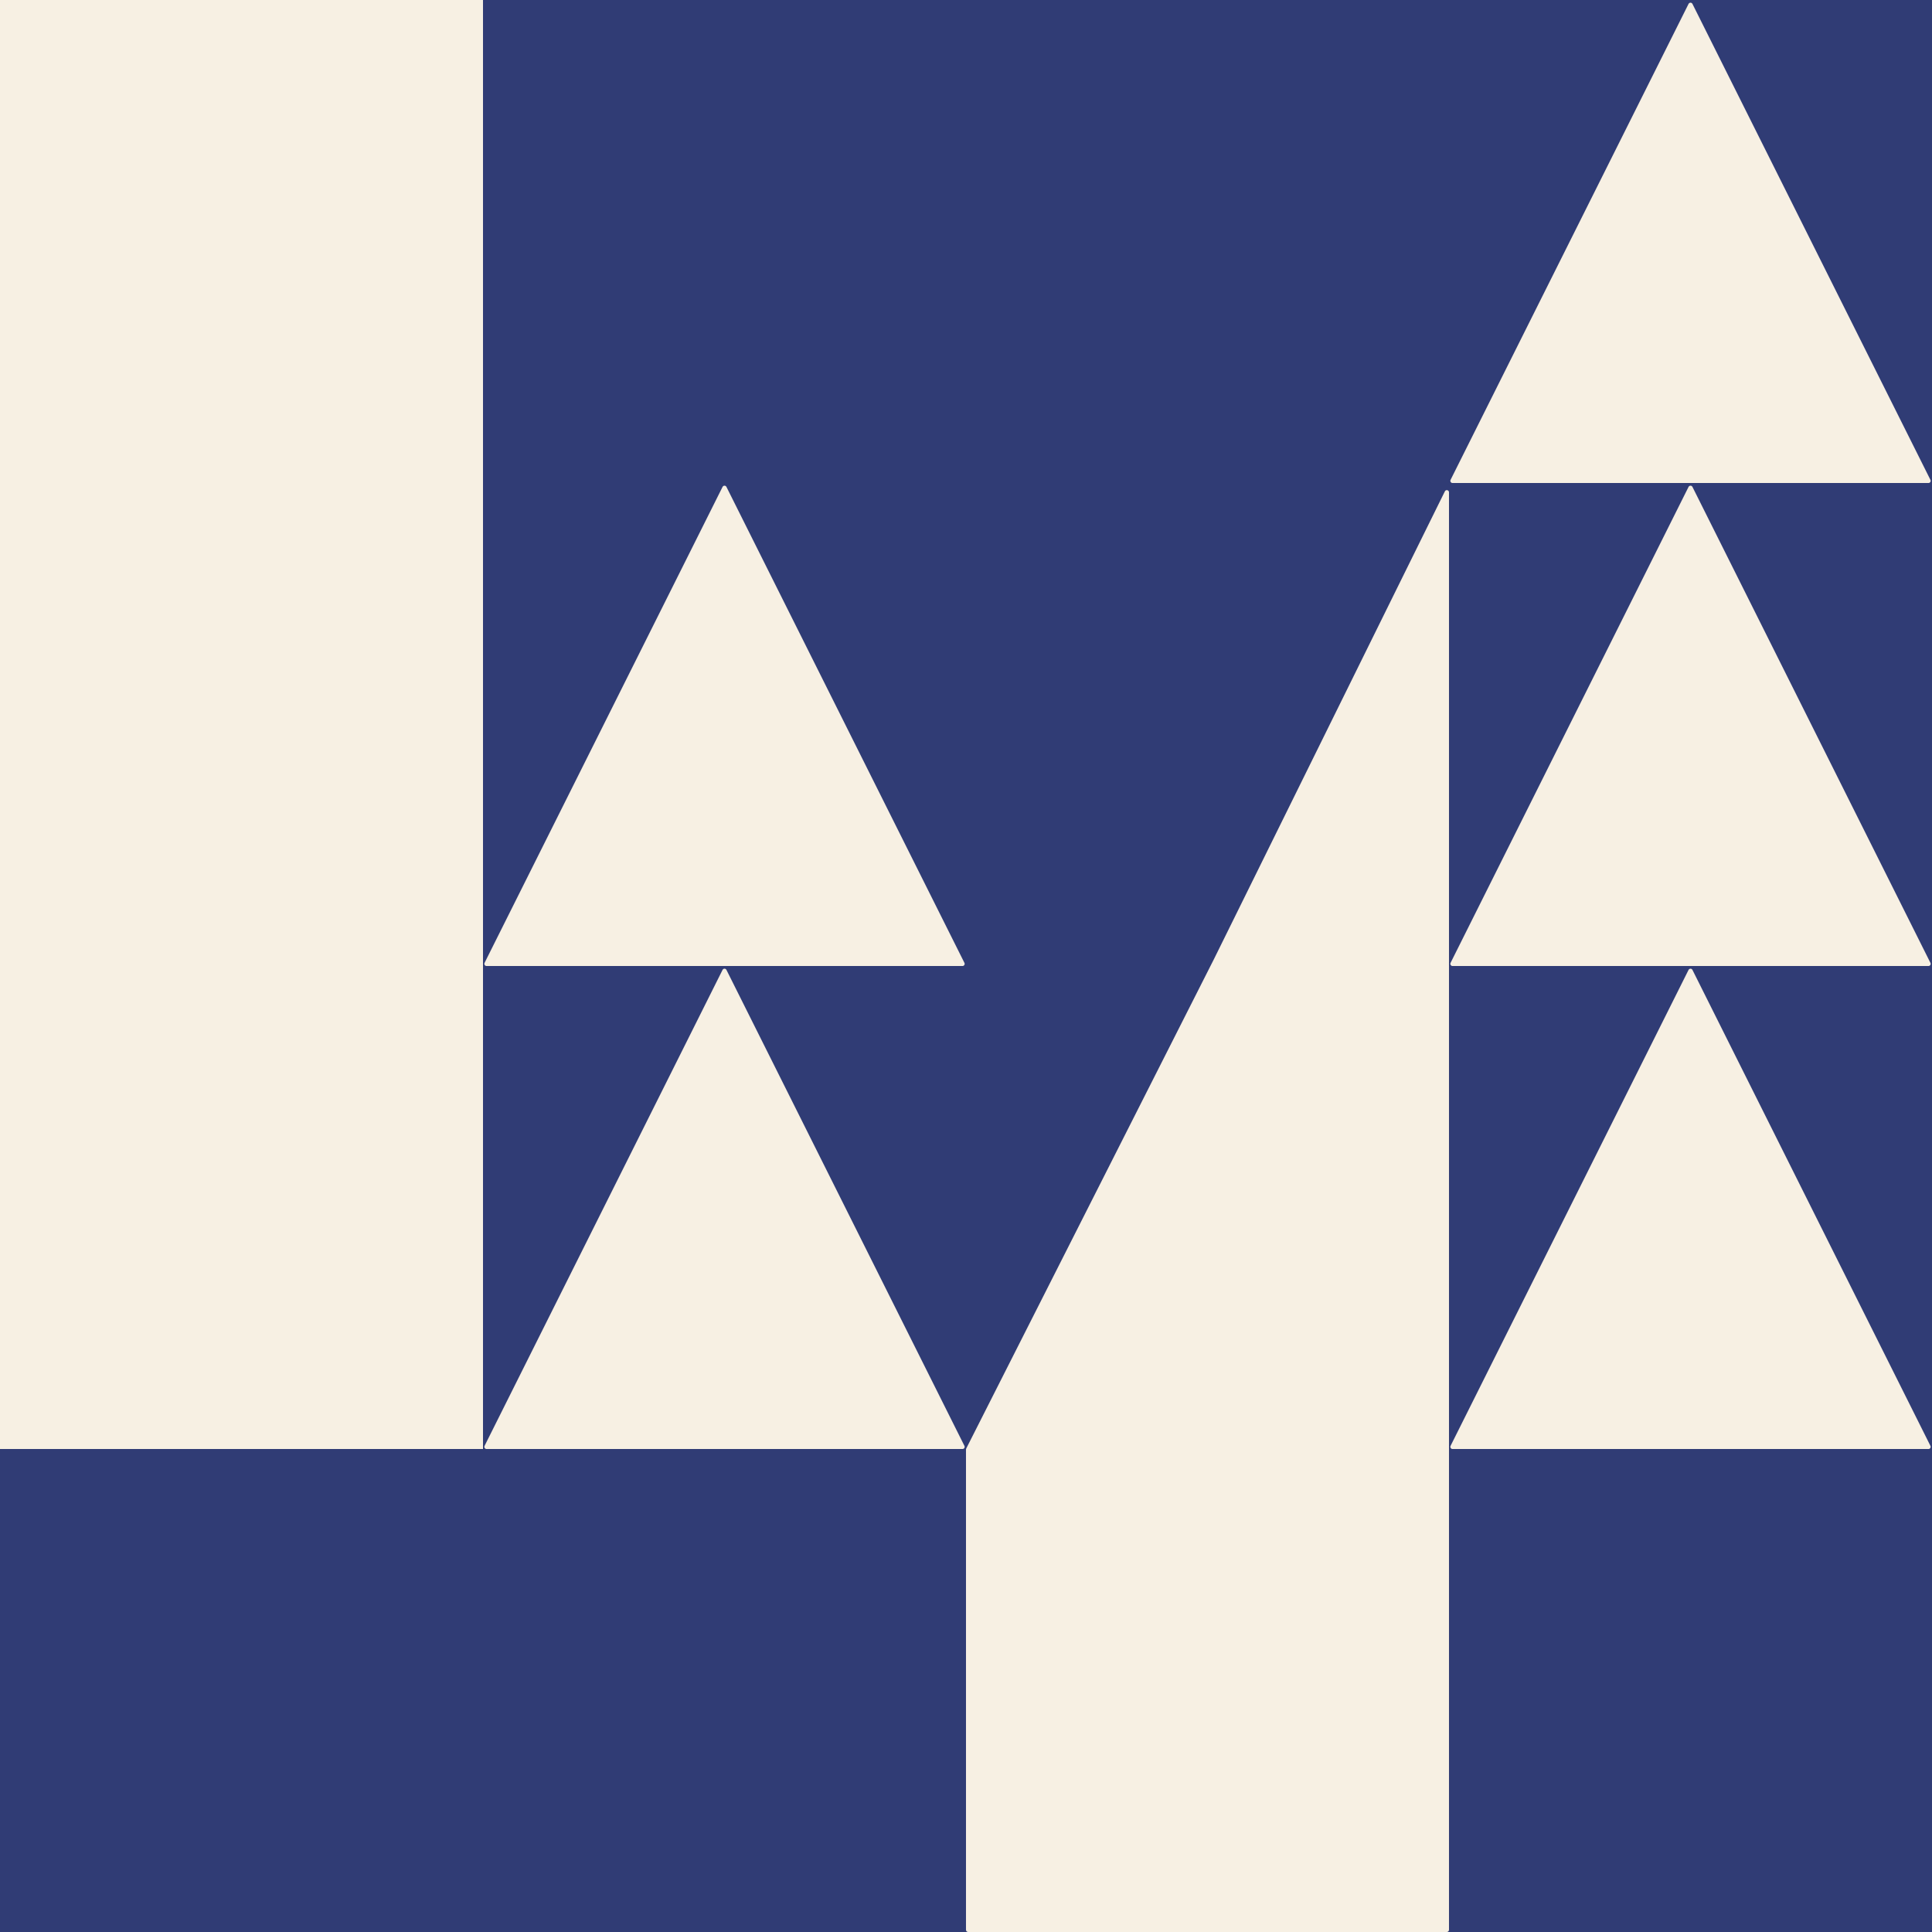
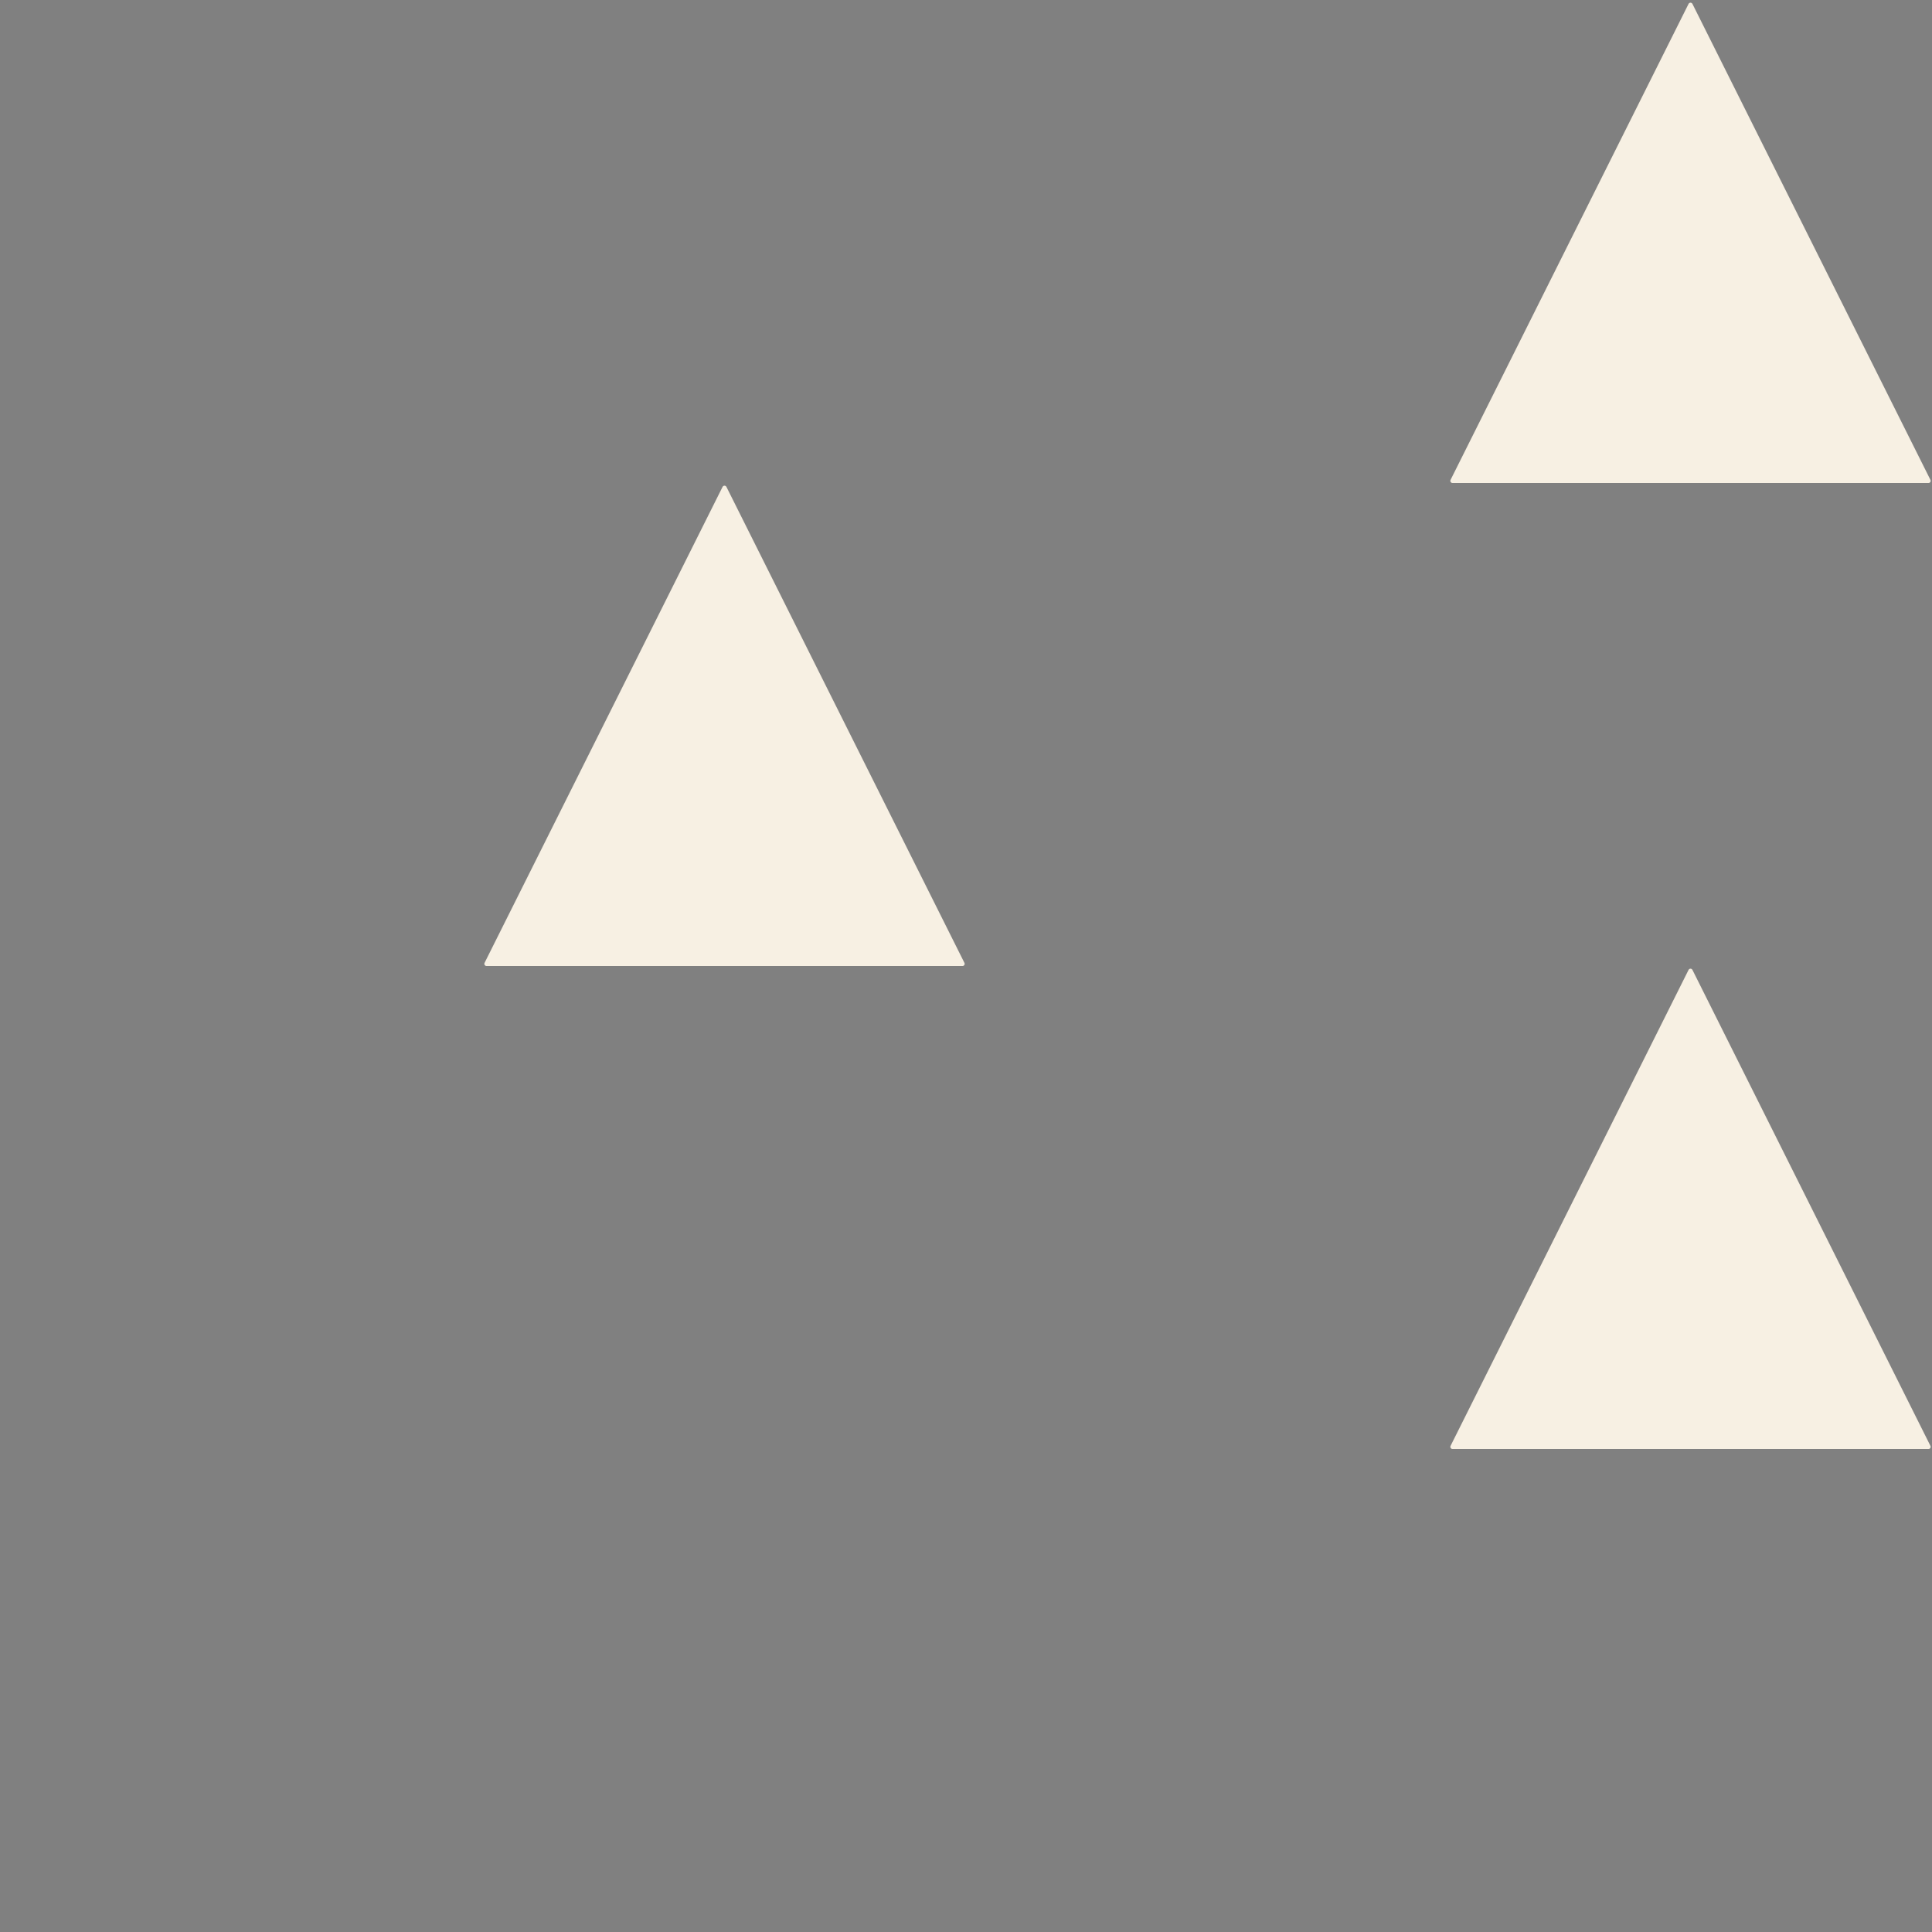
<svg xmlns="http://www.w3.org/2000/svg" fill="none" height="160" viewBox="0 0 160 160" width="160">
  <rect x="0" y="0" width="160" height="160" fill="#808080" stroke="none" />
  <clipPath id="a">
    <path d="m0 0h160v160h-160z" />
  </clipPath>
  <g clip-path="url(#a)">
-     <path d="m0 0h160v160h-160z" fill="#303c75" />
    <g fill="#f7f0e3">
-       <path d="m100.5 79.499 19.158-38.808c.084-.171.341-.111.341.08v119.049c0 .099-.081.18-.18.18h-39.64c-.099 0-.18-.081-.18-.18v-39.777c0-.028.007-.056.019-.081l20.48-40.461c0-.001.001-.001.001-.002" fill-rule="evenodd" />
-       <path d="m0 0h40v120h-40z" fill-rule="evenodd" />
-       <path d="m60.161 80.322 19.709 39.418c.06.12-.027.261-.161.261h-39.418c-.134 0-.221-.141-.161-.261l19.709-39.418c.066-.133.256-.133.322 0" />
      <path d="m60.161 40.322 19.709 39.418c.06.12-.027.261-.161.261h-39.418c-.134 0-.221-.141-.161-.261l19.709-39.418c.066-.133.256-.133.322 0" />
      <path d="m140.161 80.322 19.709 39.418c.06.12-.027.261-.161.261h-39.418c-.134 0-.221-.141-.161-.261l19.709-39.418c.066-.133.256-.133.322 0" />
-       <path d="m140.161 40.322 19.709 39.418c.06.12-.027.261-.161.261h-39.418c-.134 0-.221-.141-.161-.261l19.709-39.418c.066-.133.256-.133.322 0" />
      <path d="m140.161.322 19.709 39.418c.06.12-.027.261-.161.261h-39.418c-.134 0-.221-.141-.161-.261l19.709-39.418c.066-.133.256-.133.322 0" />
    </g>
  </g>
</svg>